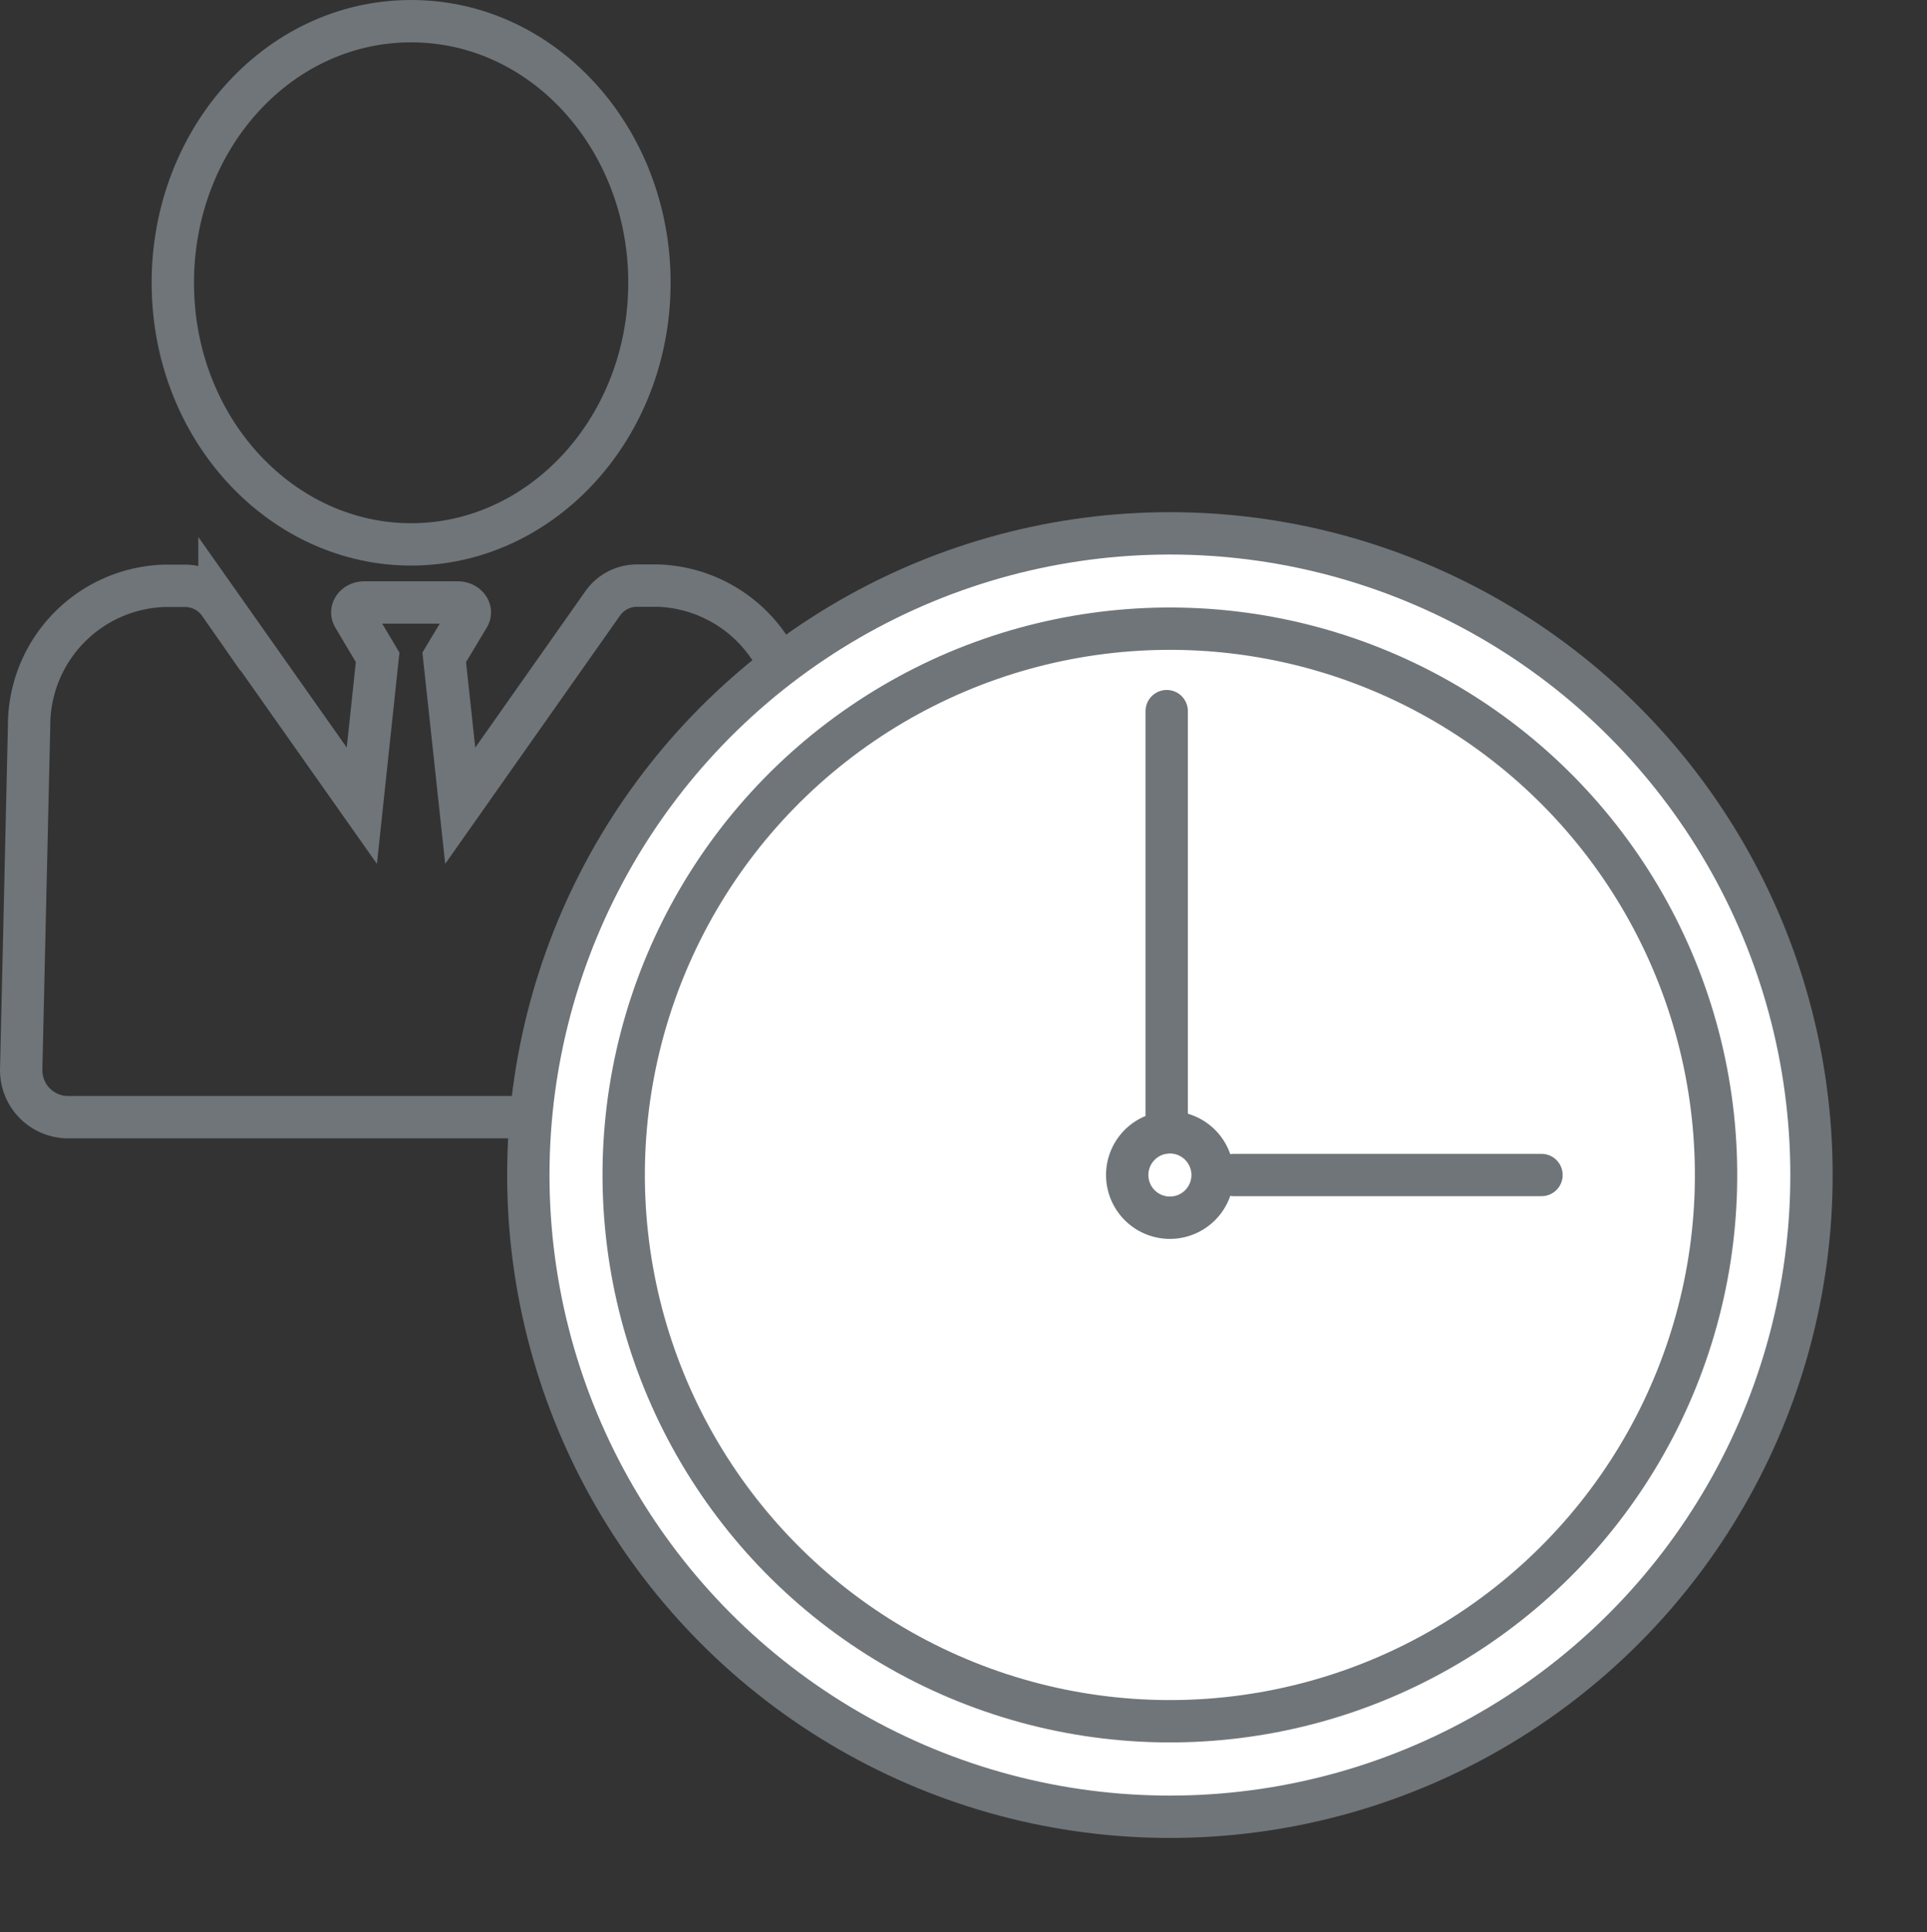
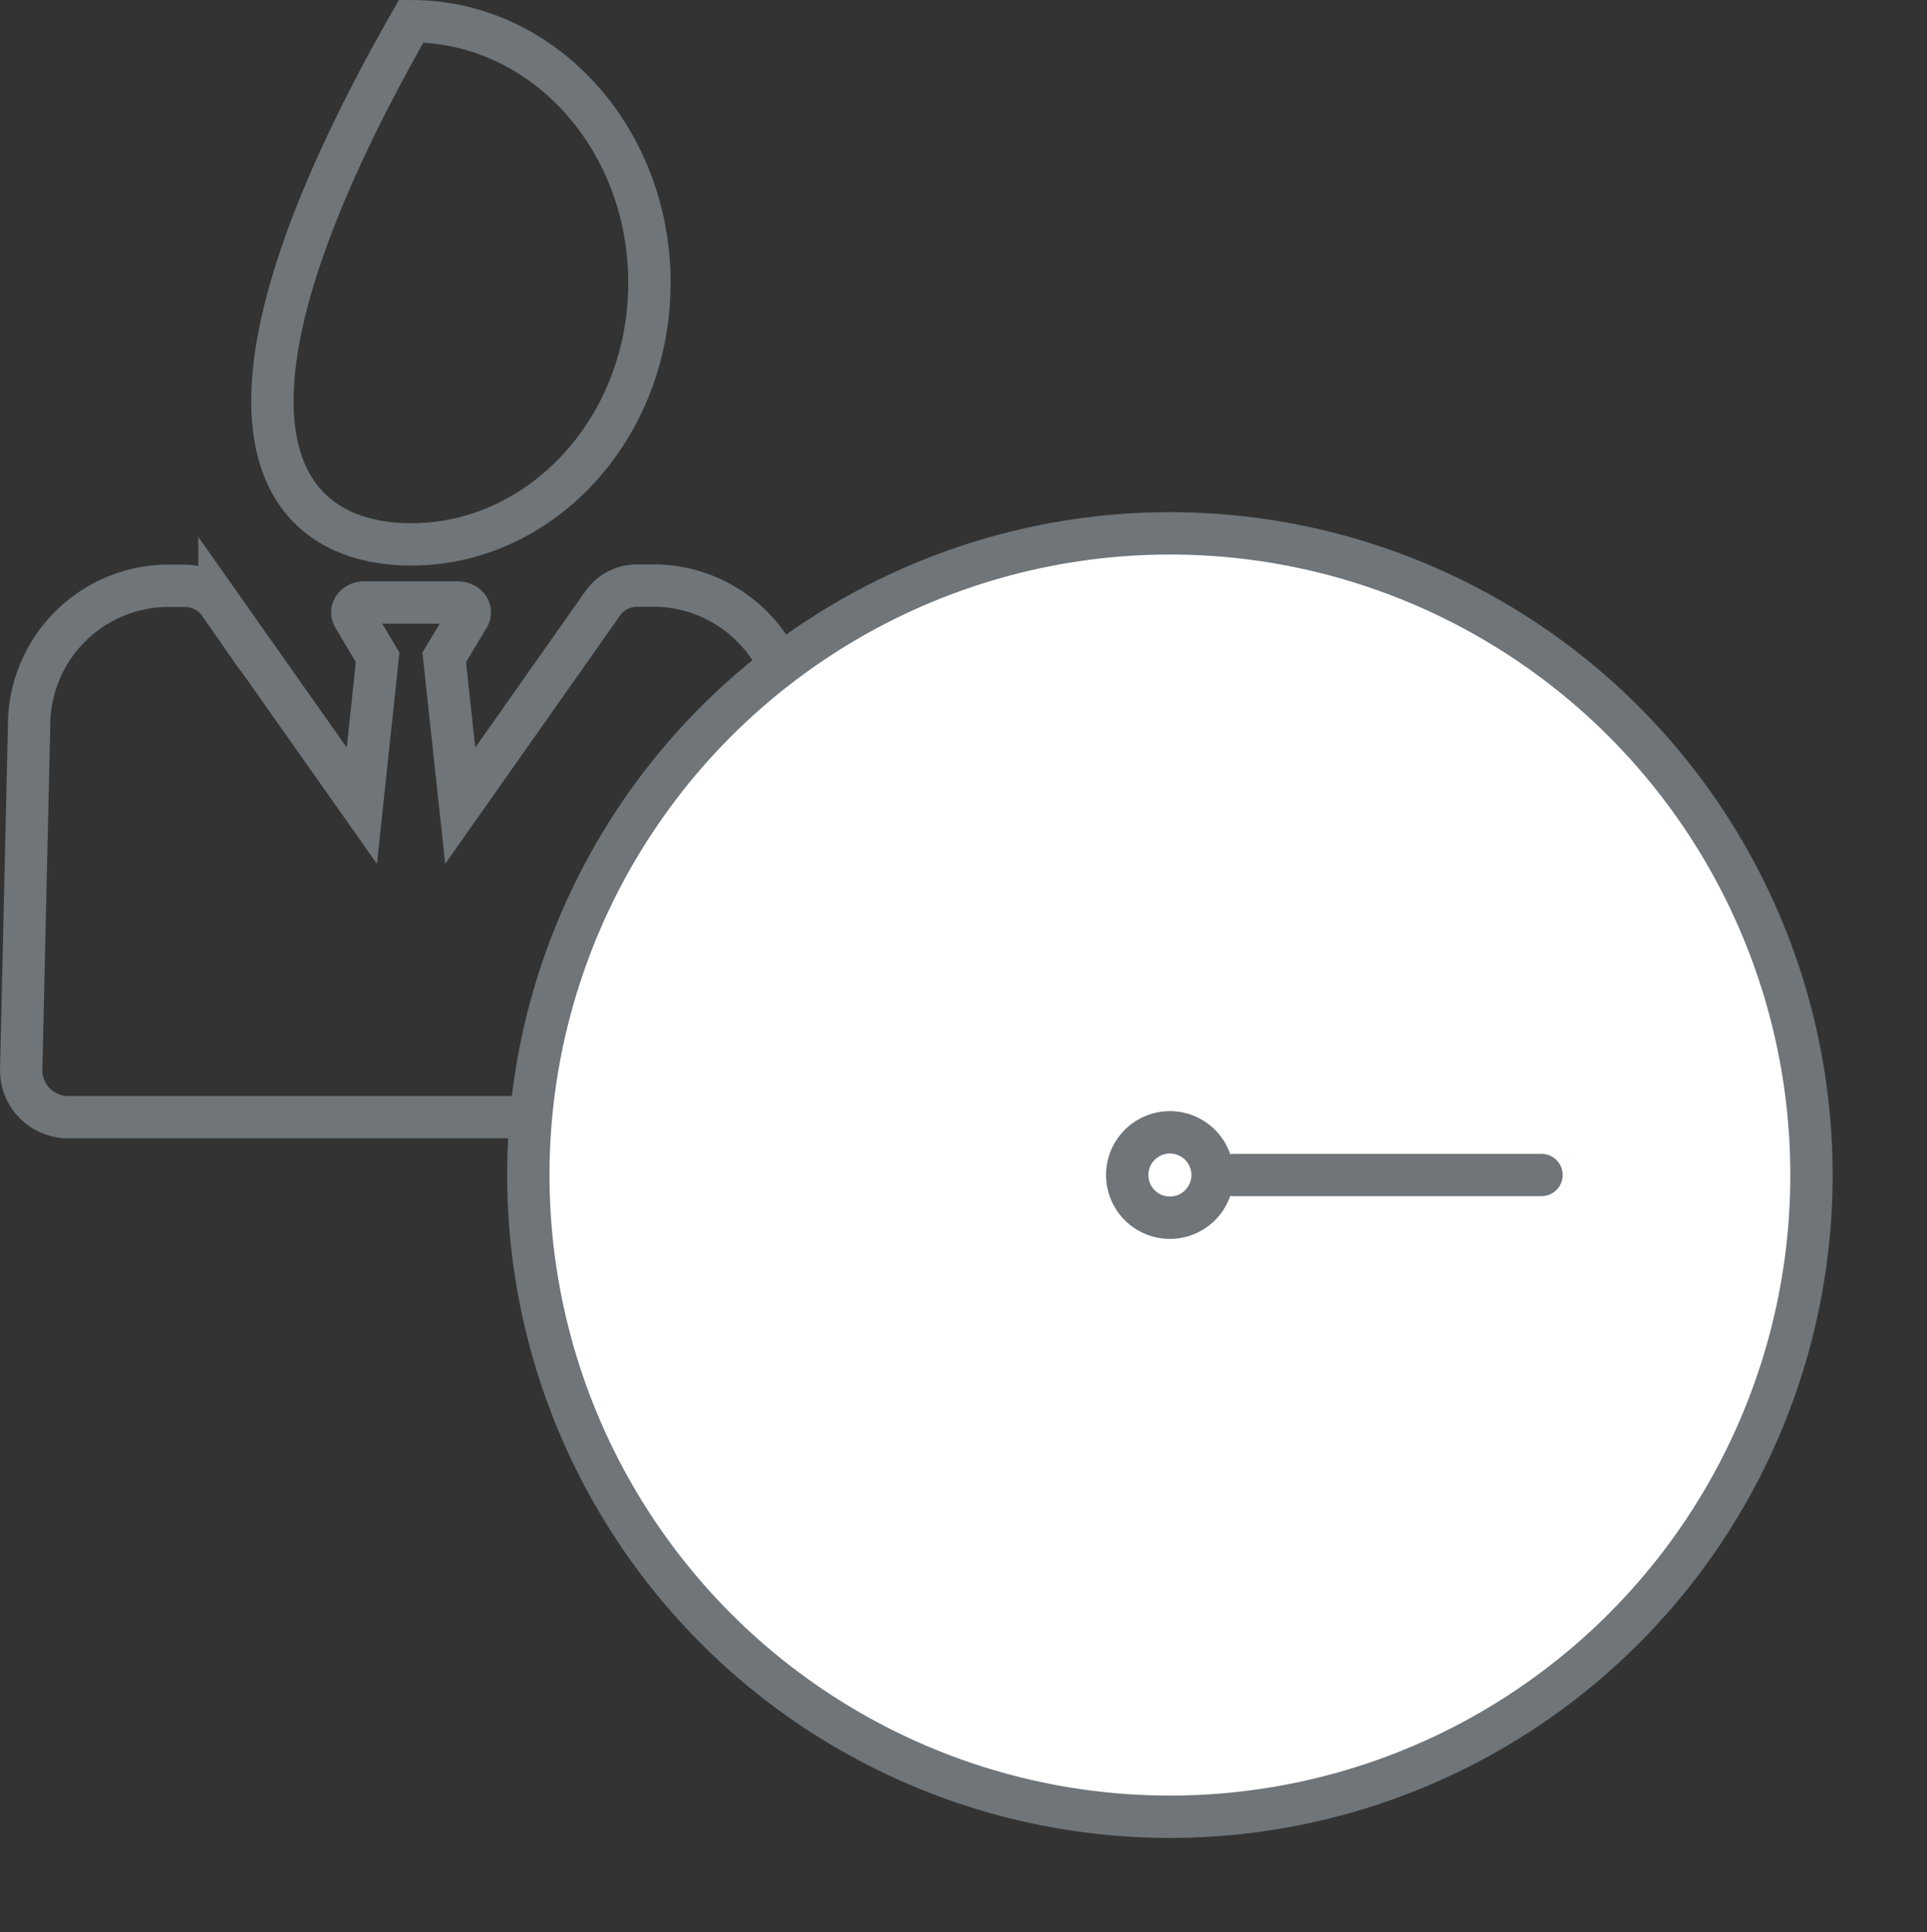
<svg xmlns="http://www.w3.org/2000/svg" width="90.285" height="90.513" viewBox="0 0 90.285 90.513">
  <rect x="0" y="0" width="90.285" height="90.513" fill="#333333" stroke="none" />
  <g id="top_icon_002" transform="translate(0.003 0.002)">
    <g id="グループ_381" data-name="グループ 381">
      <path id="パス_818" data-name="パス 818" d="M37.52,50.09,37.15,34a6.547,6.547,0,0,0-6.32-6.57H29.82a1.965,1.965,0,0,0-1.59.84l-6.67,9.47-.75-6.95,1.14-1.9c.19-.31-.09-.67-.51-.67H17.07c-.42,0-.69.36-.51.67l1.13,1.9-.74,6.95-6.67-9.46a1.965,1.965,0,0,0-1.59-.84H7.68a6.547,6.547,0,0,0-6.32,6.57L.99,50.09a2.2,2.2,0,0,0,2.18,2.24H35.33A2.213,2.213,0,0,0,37.52,50.09Z" fill="none" stroke="#6f7579" stroke-linecap="round" stroke-miterlimit="10" stroke-width="1.984" />
-       <path id="パス_819" data-name="パス 819" d="M19.26,25.5c5.99,0,10.98-5.24,11.16-11.89C30.61,6.74,25.61.99,19.26.99S7.91,6.73,8.1,13.61C8.27,20.26,13.27,25.5,19.26,25.5Z" fill="none" stroke="#6f7579" stroke-linecap="round" stroke-miterlimit="10" stroke-width="1.984" />
+       <path id="パス_819" data-name="パス 819" d="M19.26,25.5c5.99,0,10.98-5.24,11.16-11.89C30.61,6.74,25.61.99,19.26.99C8.27,20.26,13.27,25.5,19.26,25.5Z" fill="none" stroke="#6f7579" stroke-linecap="round" stroke-miterlimit="10" stroke-width="1.984" />
    </g>
    <g id="グループ_382" data-name="グループ 382">
      <g id="XMLID_1_">
        <circle id="XMLID_10_" cx="30.06" cy="30.06" r="30.06" transform="translate(23.291 26.516) rotate(-2.854)" fill="#fff" />
        <circle id="XMLID_8_" cx="25.59" cy="25.59" r="25.59" transform="translate(20.659 67.016) rotate(-64.329)" fill="#fff" />
        <circle id="XMLID_7_" cx="30.06" cy="30.06" r="30.06" transform="translate(23.291 26.516) rotate(-2.854)" fill="#fff" stroke="#6f7579" stroke-linecap="round" stroke-miterlimit="10" stroke-width="1.984" />
-         <circle id="XMLID_6_" cx="25.59" cy="25.59" r="25.59" transform="translate(20.659 67.016) rotate(-64.329)" fill="#fff" stroke="#6f7579" stroke-linecap="round" stroke-miterlimit="10" stroke-width="1.984" />
-         <path id="XMLID_5_" d="M56.81,55.04a2,2,0,1,0-2,2A2,2,0,0,0,56.81,55.04Z" fill="#fff" />
        <path id="XMLID_4_" d="M56.81,55.04a2,2,0,1,0-2,2A2,2,0,0,0,56.81,55.04Z" fill="#fff" stroke="#6f7579" stroke-linecap="round" stroke-miterlimit="10" stroke-width="1.984" />
-         <line id="XMLID_3_" y1="19.73" transform="translate(54.66 33.31)" fill="#fff" stroke="#6f7579" stroke-linecap="round" stroke-miterlimit="10" stroke-width="1.984" />
        <line id="XMLID_2_" x2="14.41" transform="translate(57.81 55.04)" fill="#fff" stroke="#6f7579" stroke-linecap="round" stroke-miterlimit="10" stroke-width="1.984" />
      </g>
    </g>
  </g>
</svg>